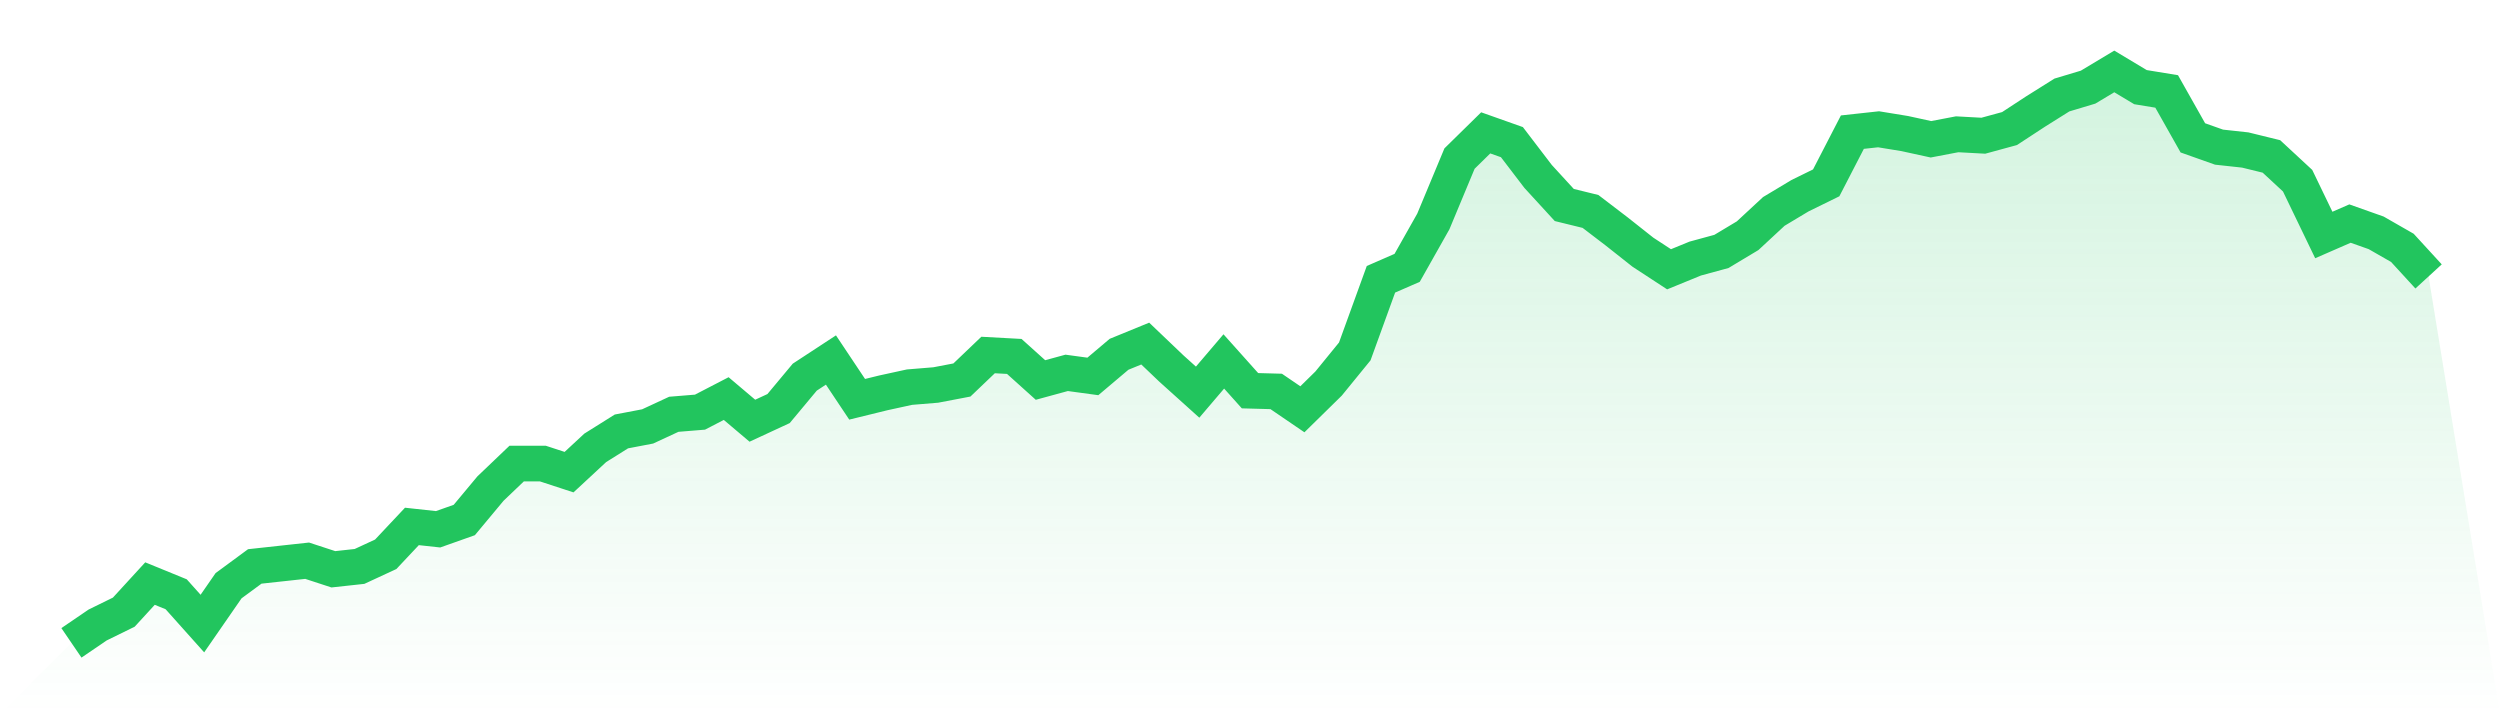
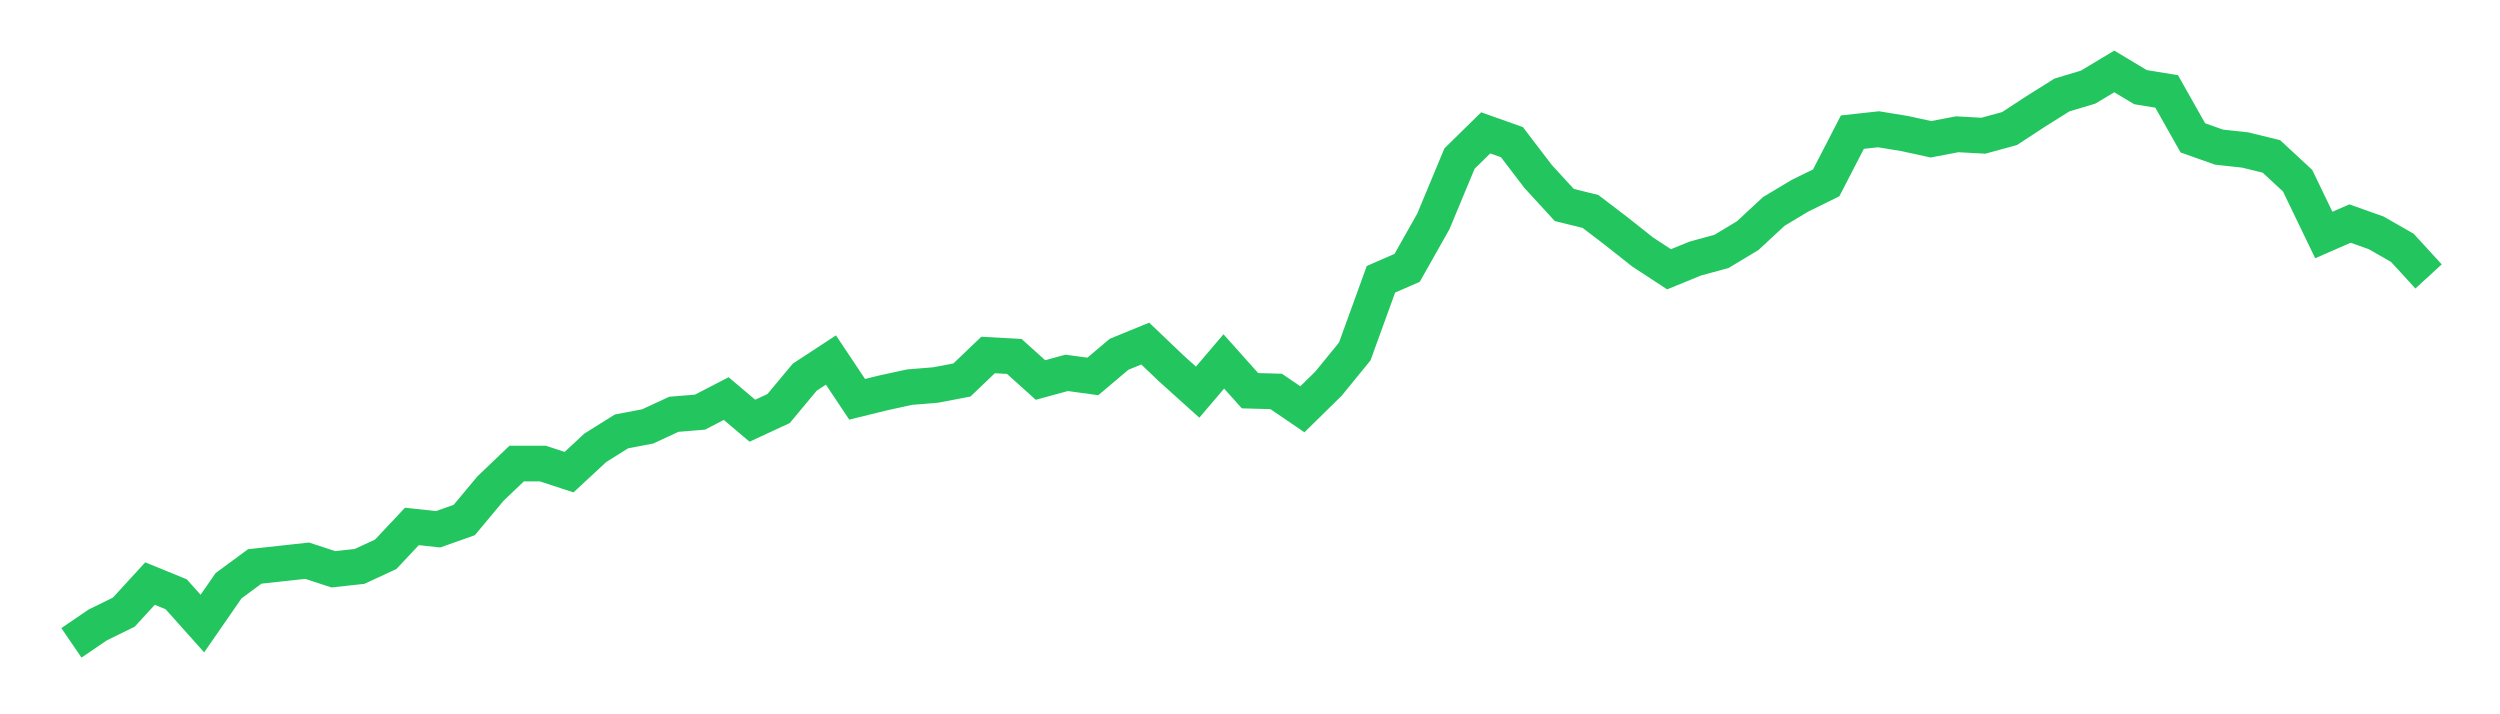
<svg xmlns="http://www.w3.org/2000/svg" viewBox="0 0 140 40">
  <defs>
    <linearGradient id="gradient" x1="0" x2="0" y1="0" y2="1">
      <stop offset="0%" stop-color="#22c55e" stop-opacity="0.2" />
      <stop offset="100%" stop-color="#22c55e" stop-opacity="0" />
    </linearGradient>
  </defs>
-   <path d="M4,36 L4,36 L5.467,35 L6.933,34.28 L8.4,32.68 L9.867,33.28 L11.333,34.92 L12.8,32.8 L14.267,31.72 L15.733,31.56 L17.2,31.4 L18.667,31.88 L20.133,31.72 L21.6,31.04 L23.067,29.48 L24.533,29.64 L26,29.12 L27.467,27.36 L28.933,25.96 L30.4,25.96 L31.867,26.44 L33.333,25.08 L34.8,24.16 L36.267,23.88 L37.733,23.2 L39.2,23.08 L40.667,22.32 L42.133,23.56 L43.6,22.88 L45.067,21.12 L46.533,20.16 L48,22.36 L49.467,22 L50.933,21.68 L52.4,21.56 L53.867,21.28 L55.333,19.88 L56.8,19.96 L58.267,21.28 L59.733,20.88 L61.2,21.08 L62.667,19.84 L64.133,19.24 L65.6,20.64 L67.067,21.96 L68.533,20.24 L70,21.88 L71.467,21.92 L72.933,22.92 L74.4,21.48 L75.867,19.68 L77.333,15.64 L78.8,15 L80.267,12.4 L81.733,8.88 L83.2,7.44 L84.667,7.96 L86.133,9.88 L87.6,11.48 L89.067,11.84 L90.533,12.96 L92,14.12 L93.467,15.08 L94.933,14.48 L96.4,14.08 L97.867,13.2 L99.333,11.84 L100.8,10.96 L102.267,10.24 L103.733,7.4 L105.2,7.24 L106.667,7.48 L108.133,7.8 L109.6,7.52 L111.067,7.6 L112.533,7.2 L114,6.24 L115.467,5.32 L116.933,4.88 L118.4,4 L119.867,4.88 L121.333,5.12 L122.8,7.72 L124.267,8.24 L125.733,8.4 L127.2,8.76 L128.667,10.12 L130.133,13.16 L131.6,12.52 L133.067,13.04 L134.533,13.88 L136,15.48 L140,40 L0,40 z" fill="url(#gradient)" />
  <path d="M4,36 L4,36 L5.467,35 L6.933,34.28 L8.4,32.68 L9.867,33.28 L11.333,34.92 L12.8,32.8 L14.267,31.72 L15.733,31.56 L17.2,31.4 L18.667,31.88 L20.133,31.72 L21.6,31.04 L23.067,29.48 L24.533,29.64 L26,29.12 L27.467,27.36 L28.933,25.96 L30.4,25.96 L31.867,26.44 L33.333,25.08 L34.8,24.16 L36.267,23.88 L37.733,23.2 L39.2,23.08 L40.667,22.32 L42.133,23.56 L43.6,22.88 L45.067,21.12 L46.533,20.16 L48,22.36 L49.467,22 L50.933,21.68 L52.4,21.56 L53.867,21.28 L55.333,19.88 L56.8,19.96 L58.267,21.28 L59.733,20.88 L61.2,21.08 L62.667,19.84 L64.133,19.24 L65.6,20.64 L67.067,21.96 L68.533,20.24 L70,21.88 L71.467,21.92 L72.933,22.92 L74.4,21.48 L75.867,19.68 L77.333,15.64 L78.8,15 L80.267,12.4 L81.733,8.88 L83.2,7.44 L84.667,7.96 L86.133,9.88 L87.6,11.48 L89.067,11.84 L90.533,12.96 L92,14.12 L93.467,15.08 L94.933,14.48 L96.4,14.08 L97.867,13.2 L99.333,11.84 L100.8,10.96 L102.267,10.24 L103.733,7.4 L105.2,7.24 L106.667,7.48 L108.133,7.8 L109.6,7.52 L111.067,7.6 L112.533,7.2 L114,6.24 L115.467,5.32 L116.933,4.88 L118.4,4 L119.867,4.88 L121.333,5.12 L122.8,7.72 L124.267,8.24 L125.733,8.4 L127.2,8.76 L128.667,10.12 L130.133,13.16 L131.6,12.52 L133.067,13.04 L134.533,13.88 L136,15.48" fill="none" stroke="#22c55e" stroke-width="2" />
</svg>